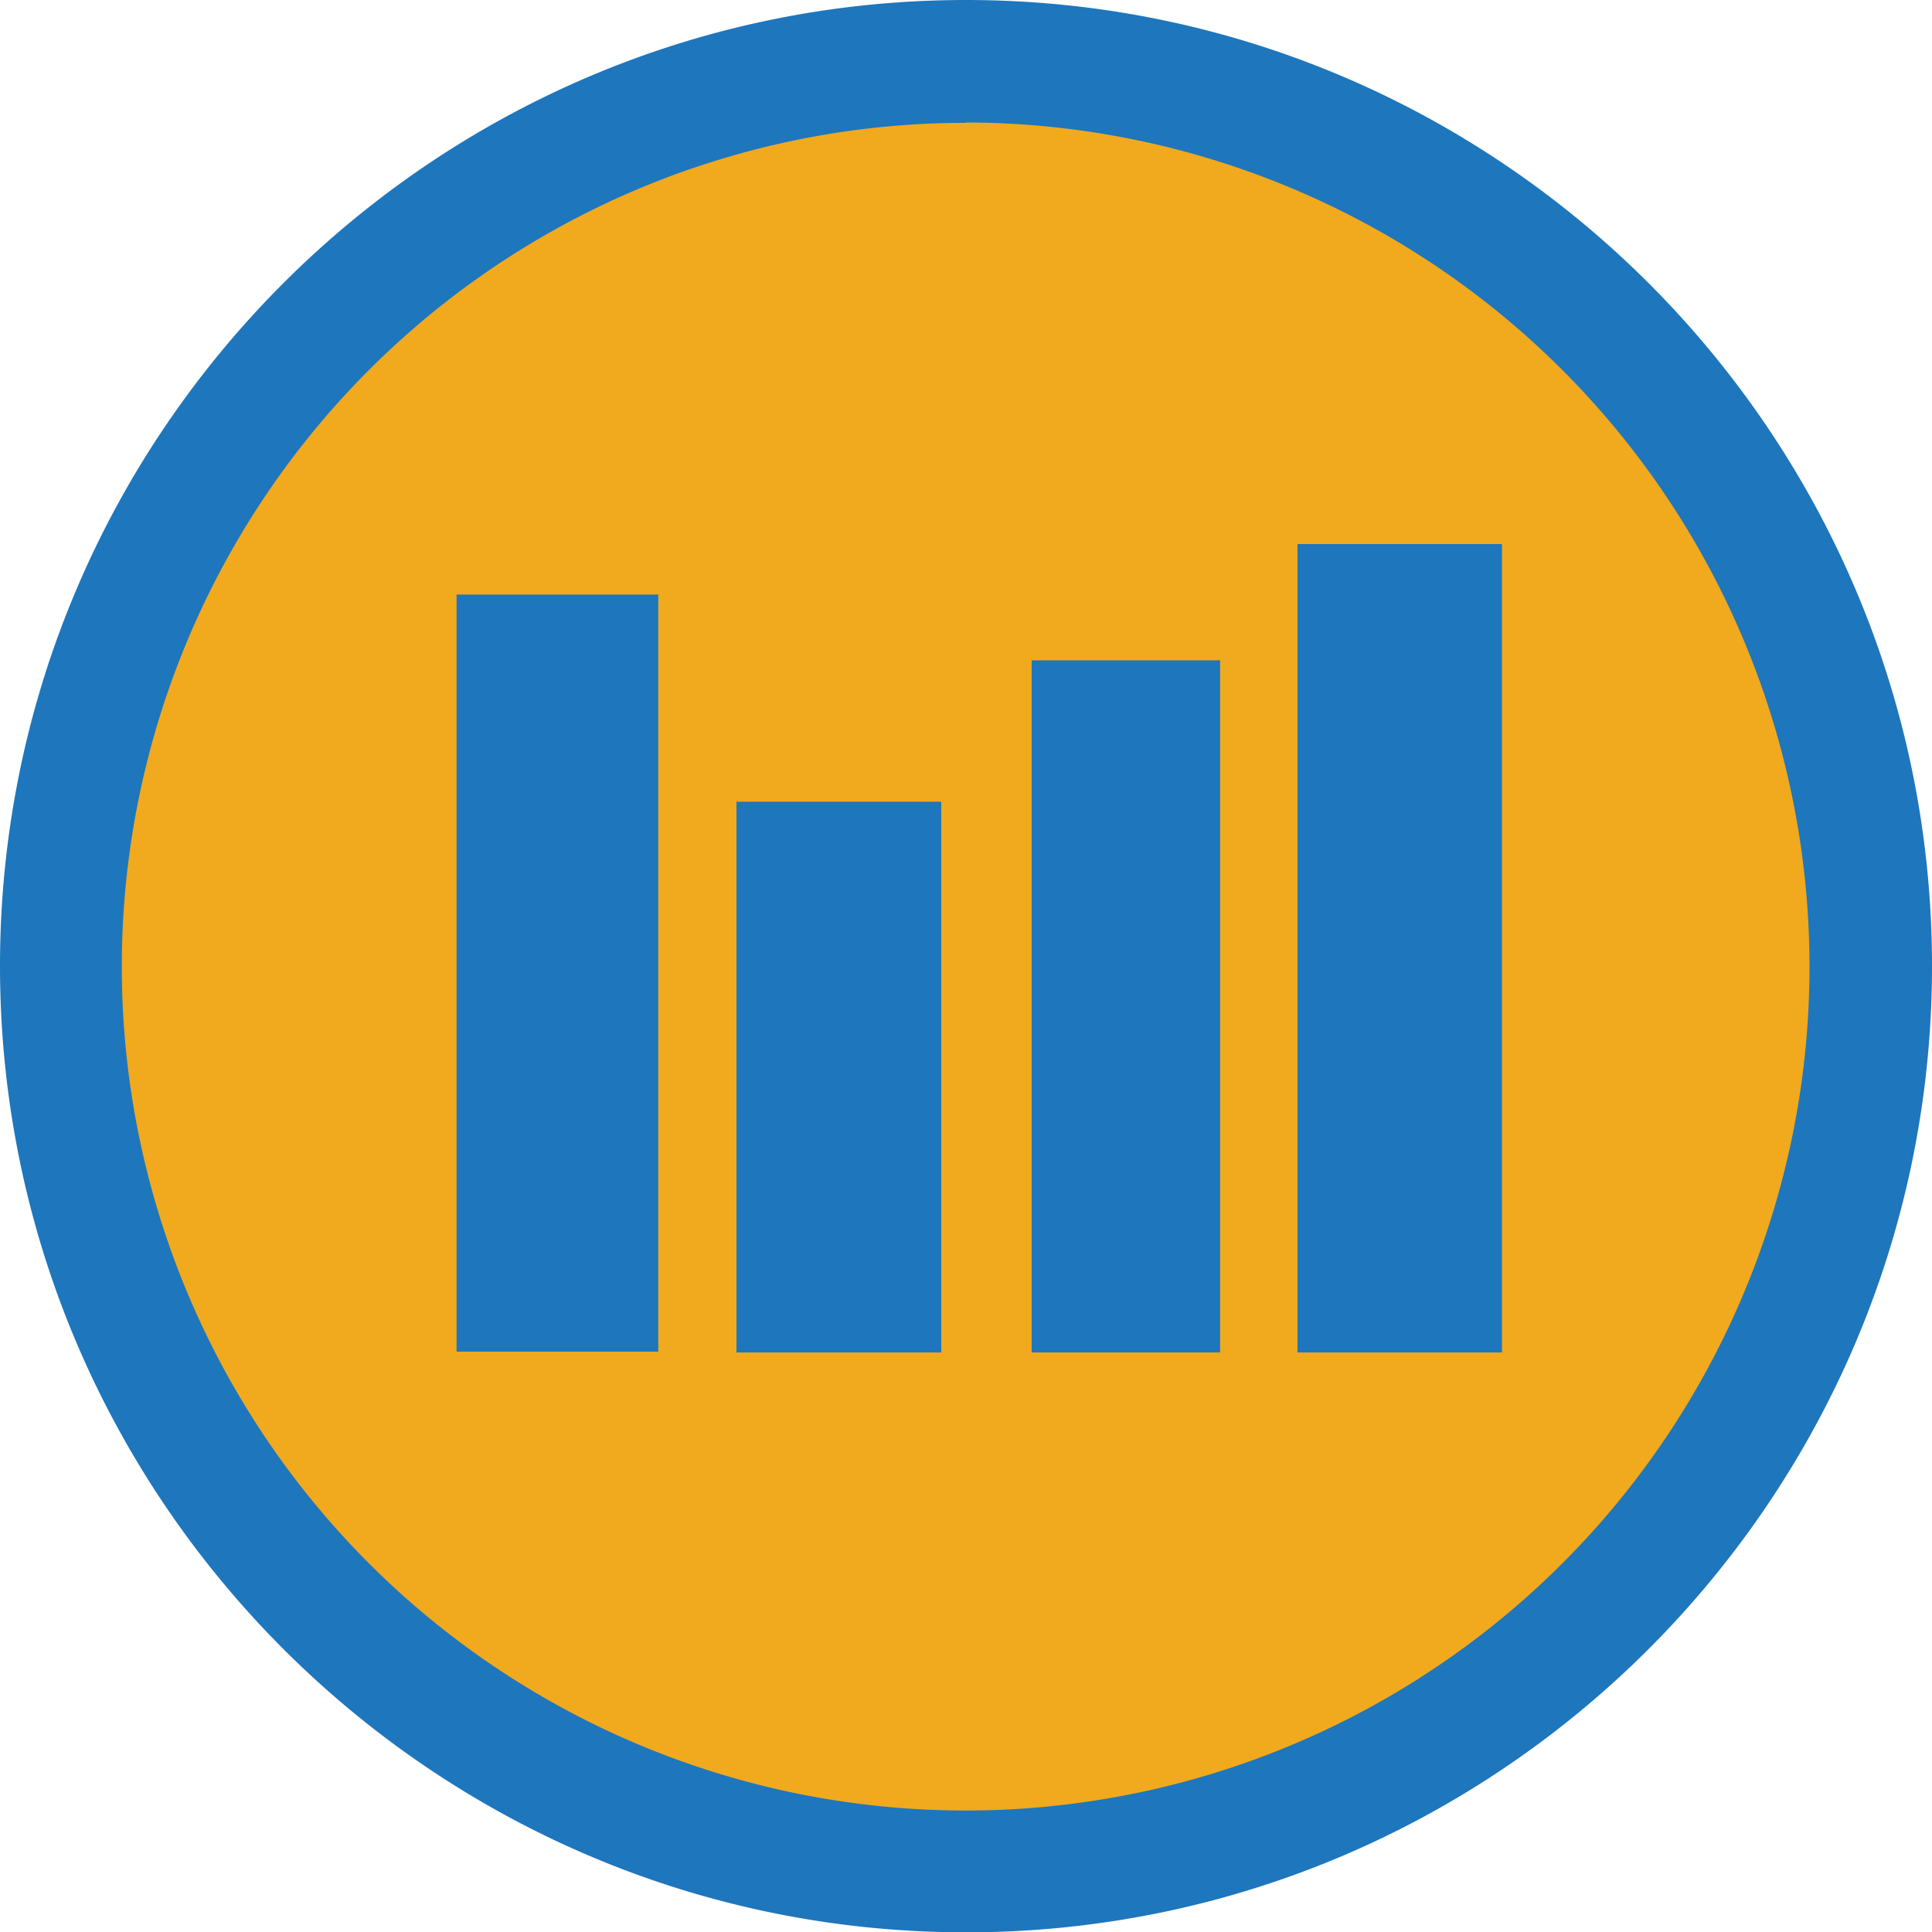
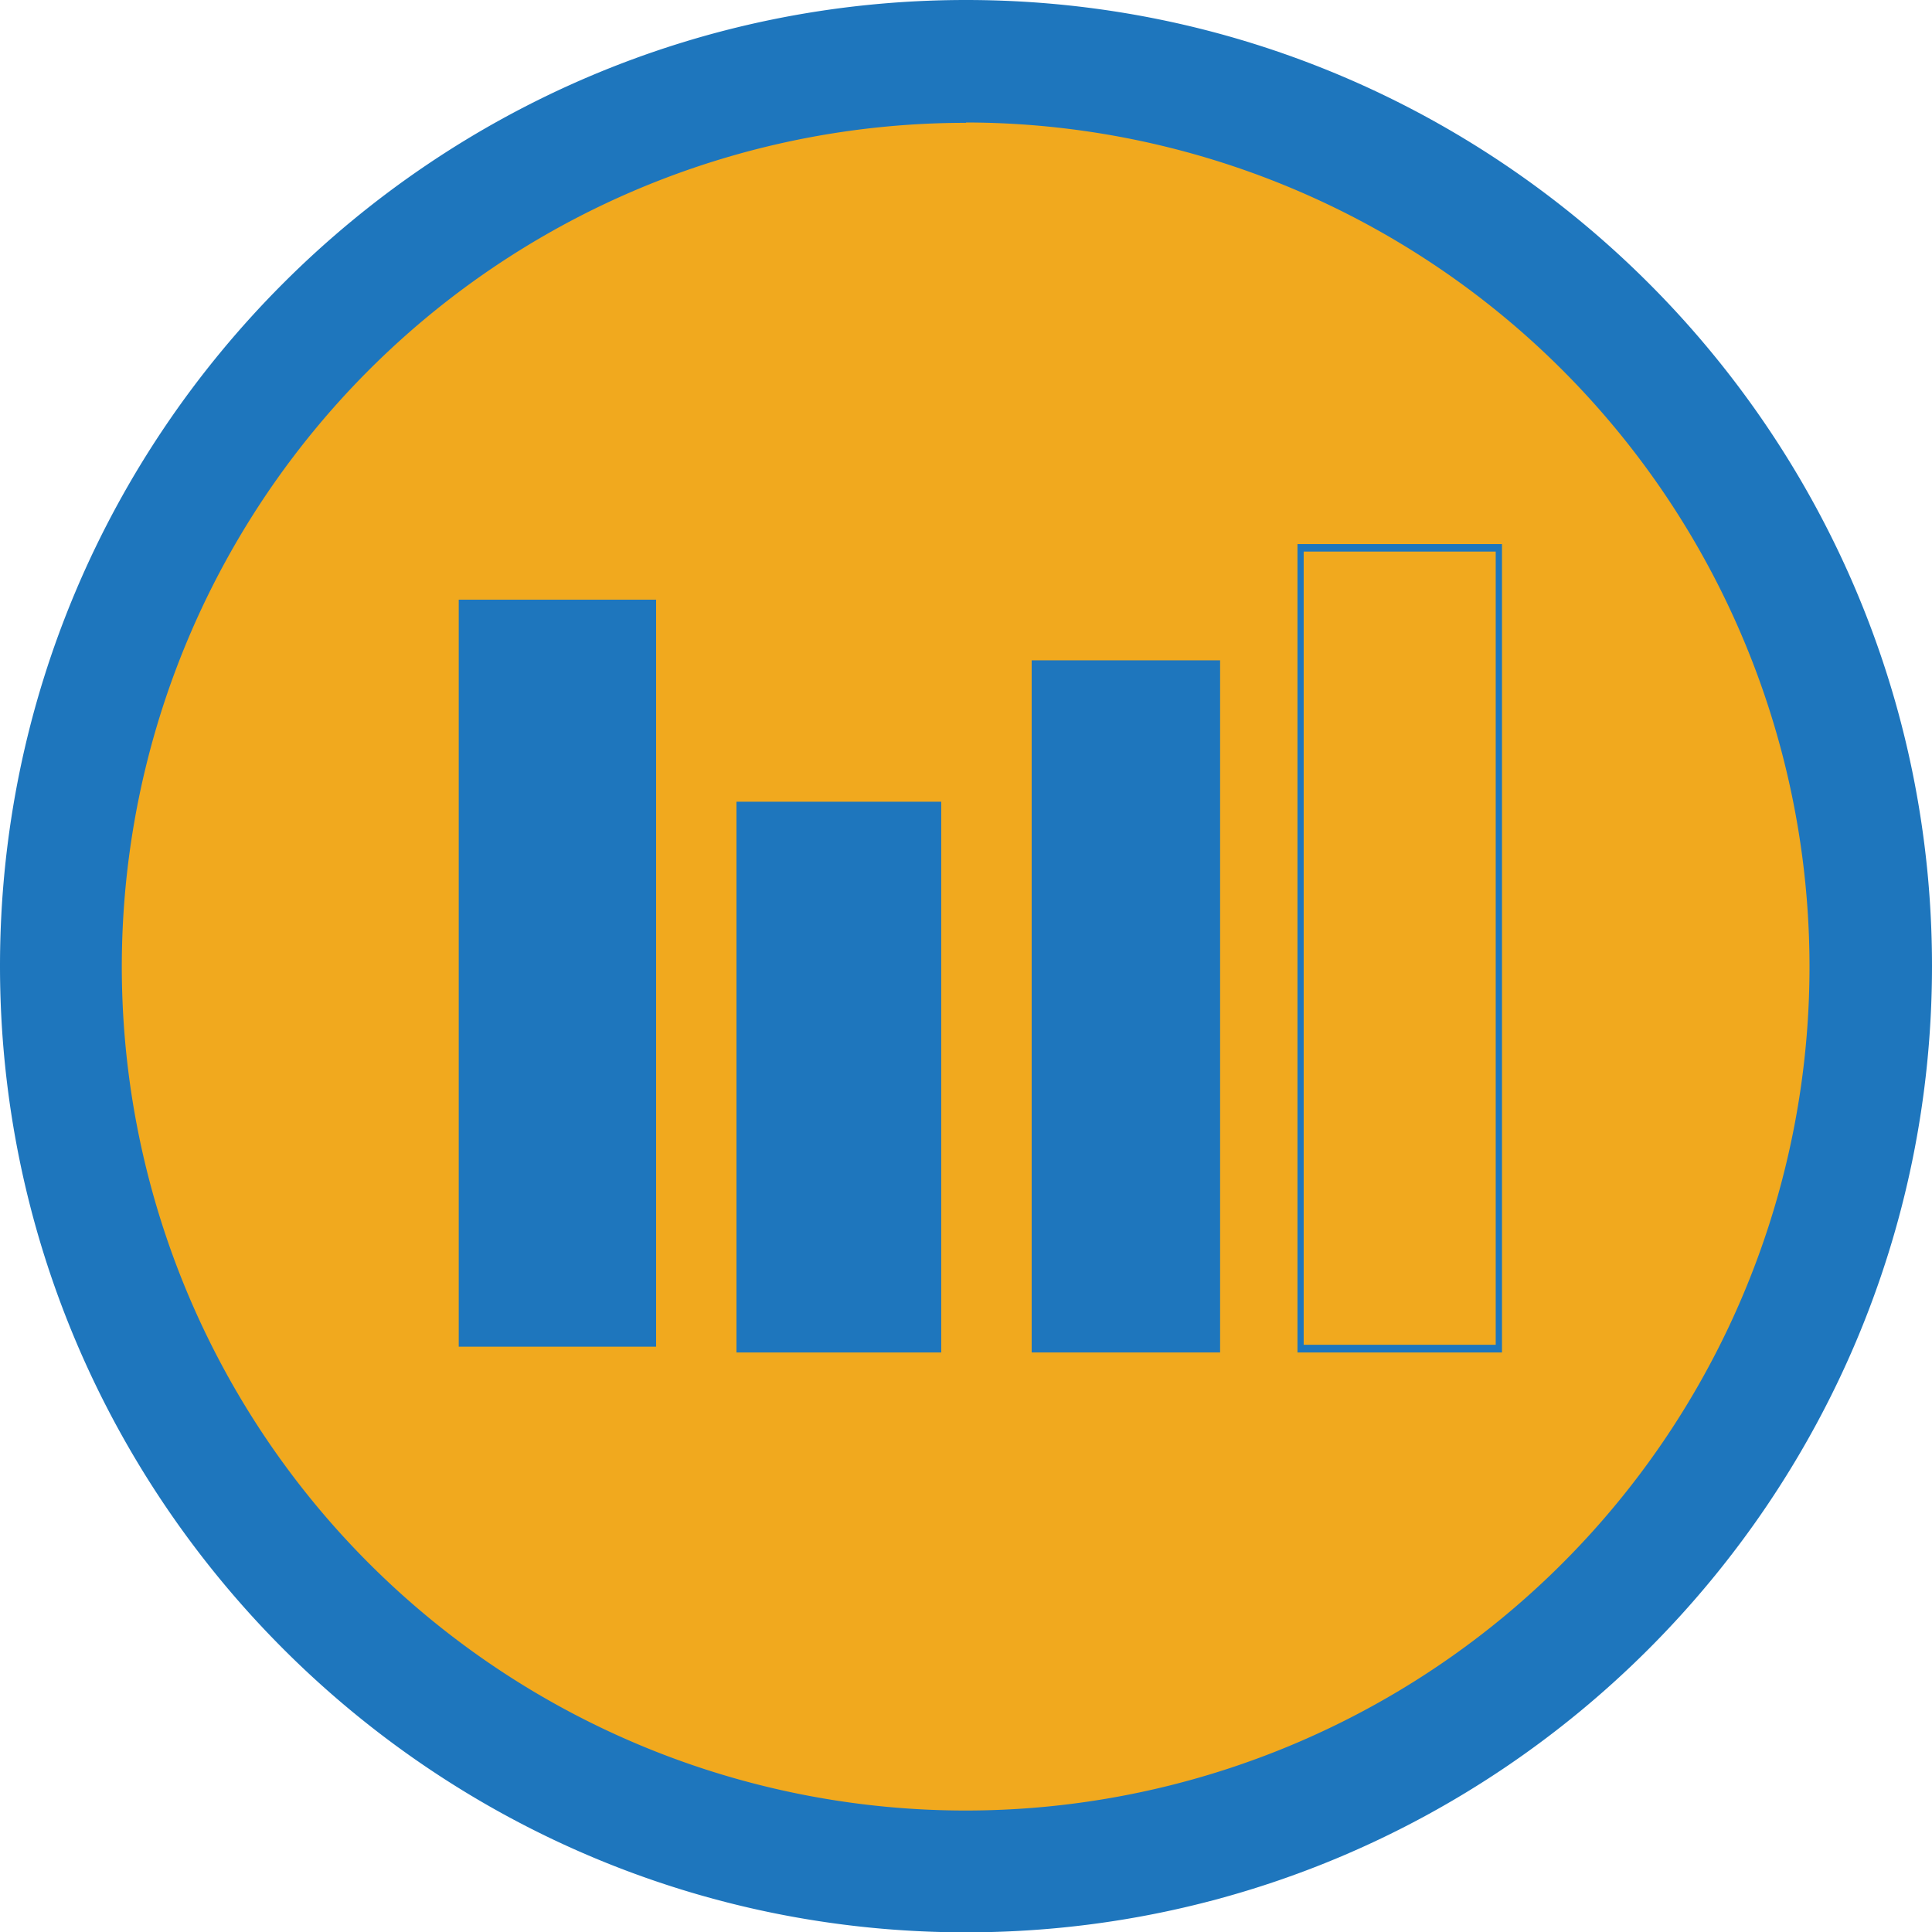
<svg xmlns="http://www.w3.org/2000/svg" viewBox="0 0 283.9 283.9">
  <defs>
    <style>.cls-1{fill:#f1a91e;}.cls-2{fill:#1e76bd;}.cls-3{fill:#707071;}</style>
  </defs>
  <g id="Layer_13" data-name="Layer 13">
    <circle class="cls-1" cx="141.95" cy="141.95" r="132.95" />
    <path class="cls-2" d="M148.05,292C69.78,292,6.1,228.27,6.1,150S69.78,8.05,148.05,8.05,290,71.73,290,150,226.32,292,148.05,292Zm0-265.9A124,124,0,1,0,272,150,124.09,124.09,0,0,0,148.05,26.05Z" transform="translate(-6.1 -8.05)" />
-     <path class="cls-3" d="M174.2,107.15" transform="translate(-6.1 -8.05)" />
  </g>
  <g id="Layer_20" data-name="Layer 20">
    <g id="Layer_15" data-name="Layer 15">
      <rect class="cls-2" x="67.41" y="88.12" width="29" height="109.77" />
-       <path class="cls-2" d="M102.83,206.67H73.19V95.42h29.64Zm-29-1.48h28.36V96.91H73.83Z" transform="translate(-6.1 -8.05)" />
      <rect class="cls-2" x="108.65" y="118.22" width="29.22" height="80.08" />
      <path class="cls-2" d="M144.41,206.79H114.32V125.86h30.09ZM115.18,206h28.36V126.68H115.18Z" transform="translate(-6.1 -8.05)" />
      <rect class="cls-2" x="151.98" y="97.56" width="26.93" height="100.6" />
      <path class="cls-2" d="M185.39,206.79H157.7V105.08h27.69Zm-26.93-1.08h26.17V106.23H158.46Z" transform="translate(-6.1 -8.05)" />
-       <rect class="cls-2" x="191.12" y="80.52" width="29.14" height="117.66" />
      <path class="cls-2" d="M226.81,206.79H196.76V88h30.05Zm-29.14-1.13h28.22V89.1H197.67Z" transform="translate(-6.1 -8.05)" />
    </g>
  </g>
</svg>